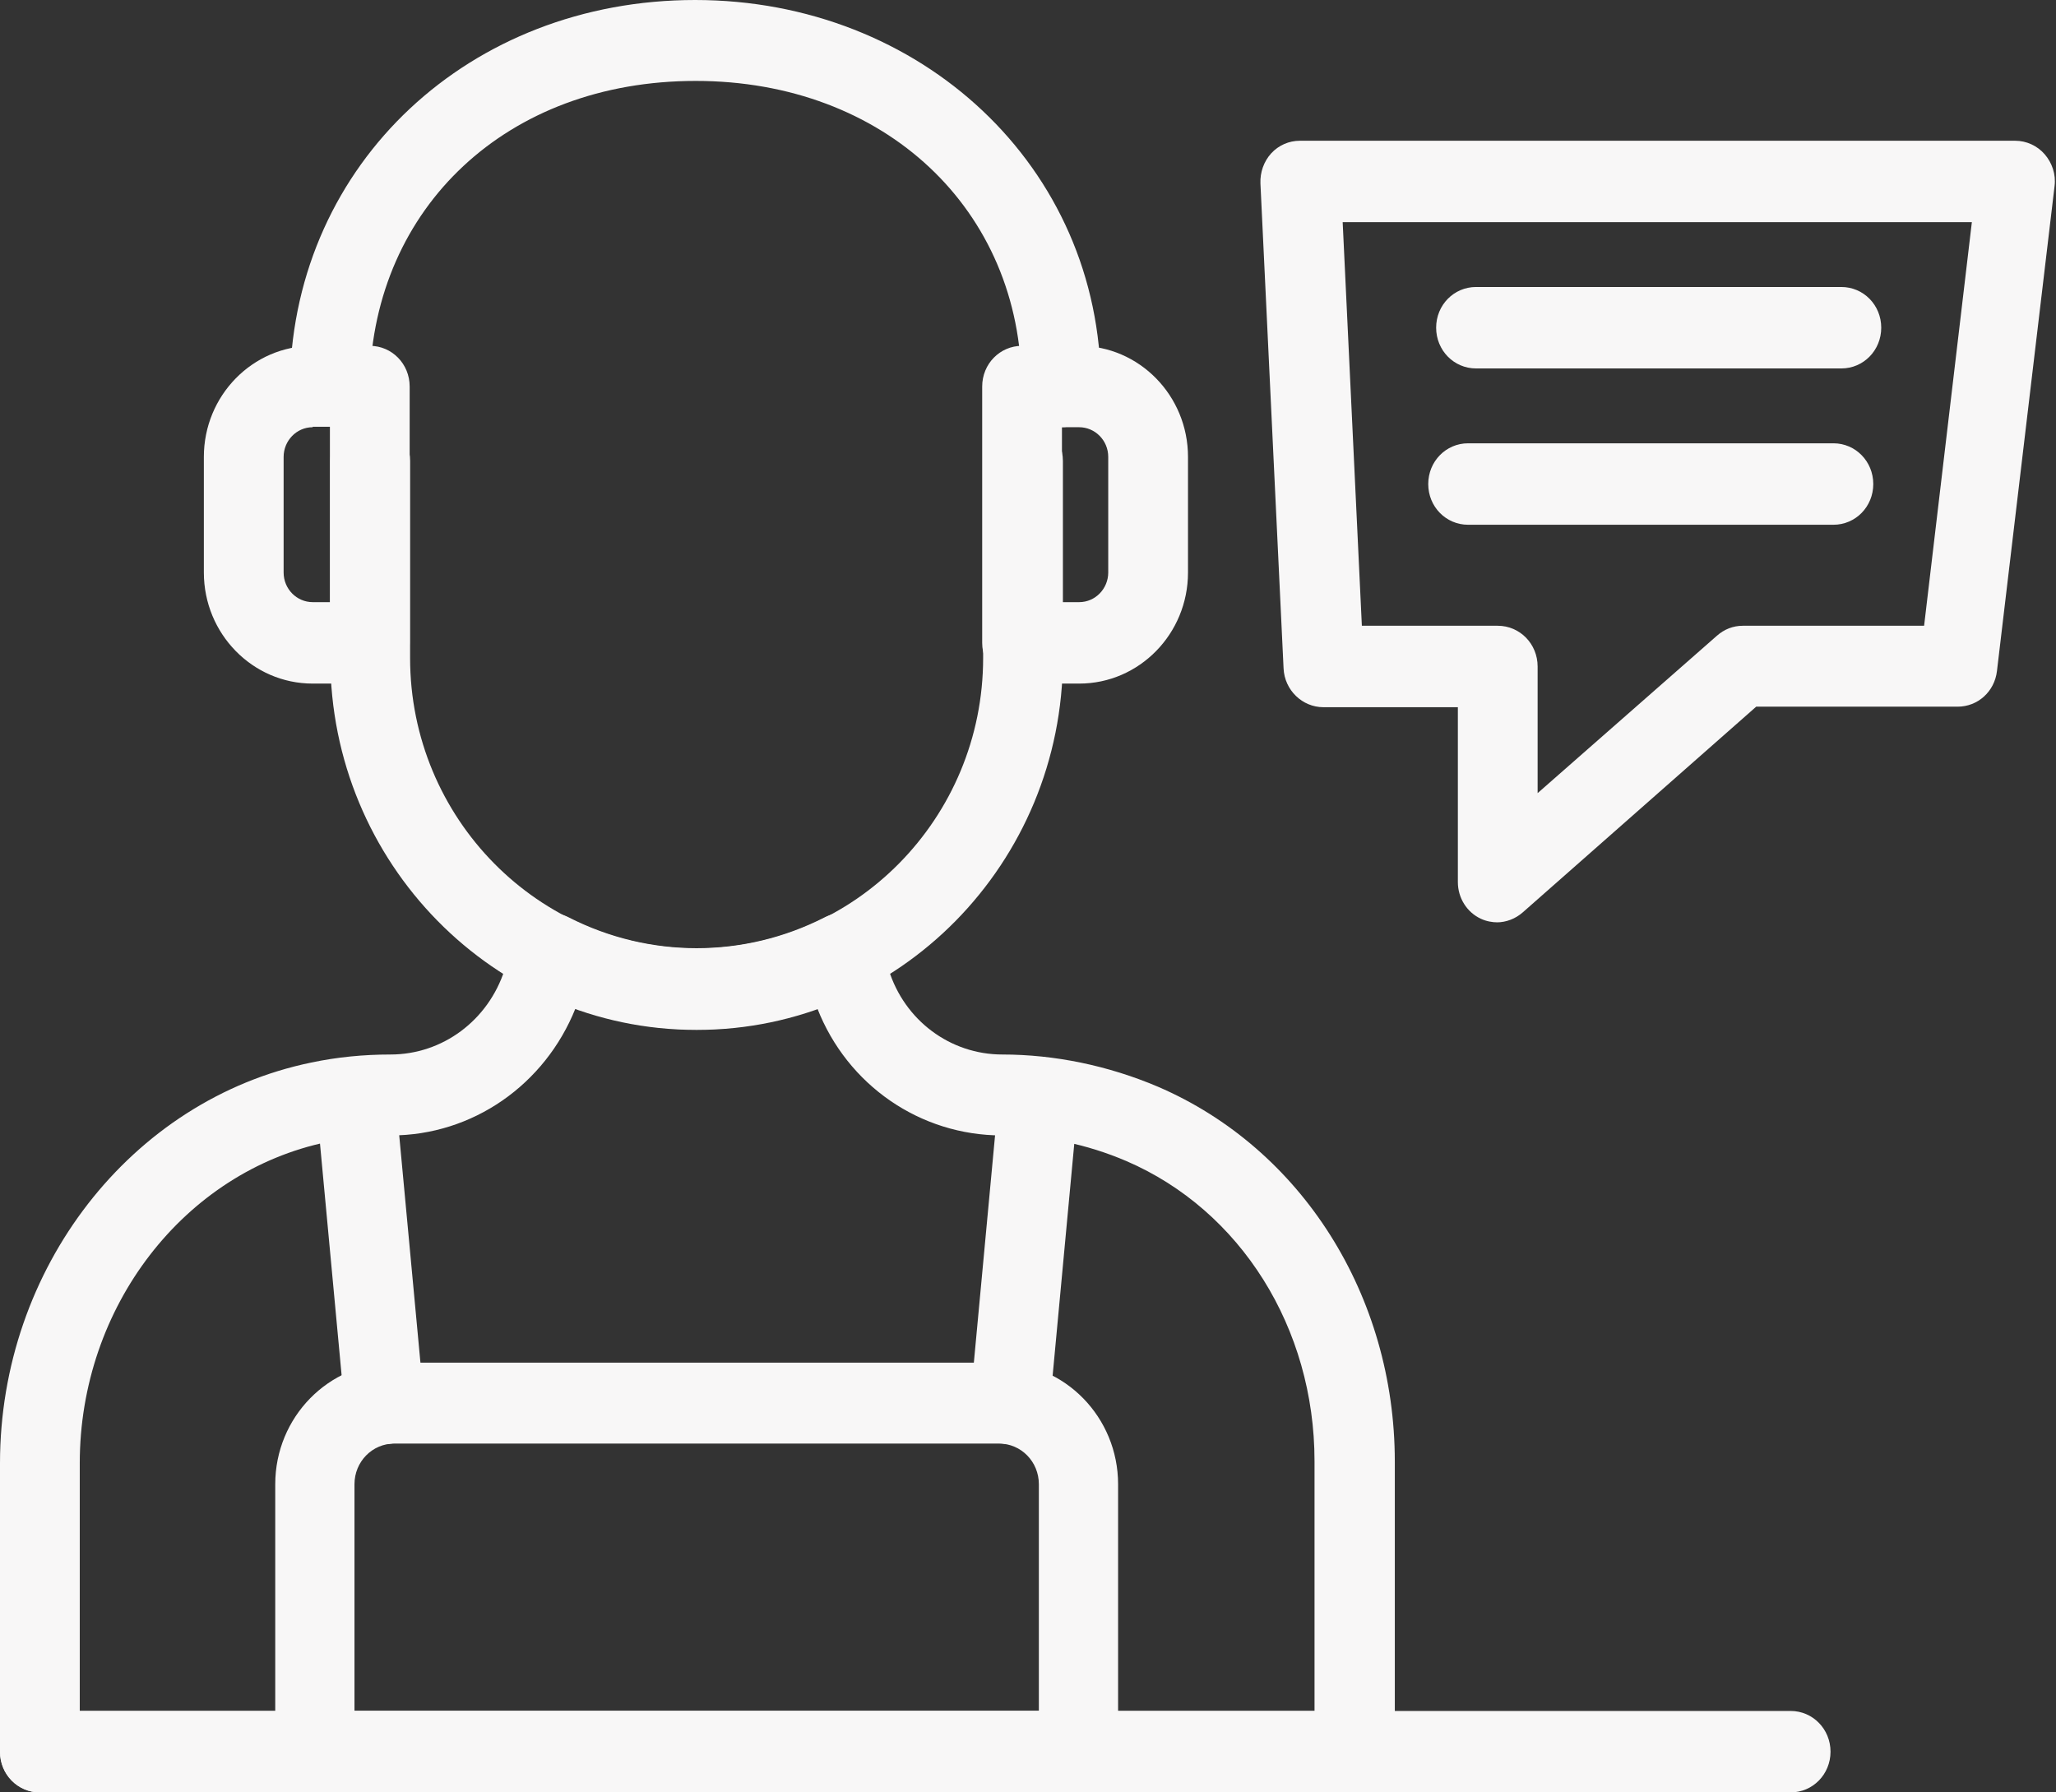
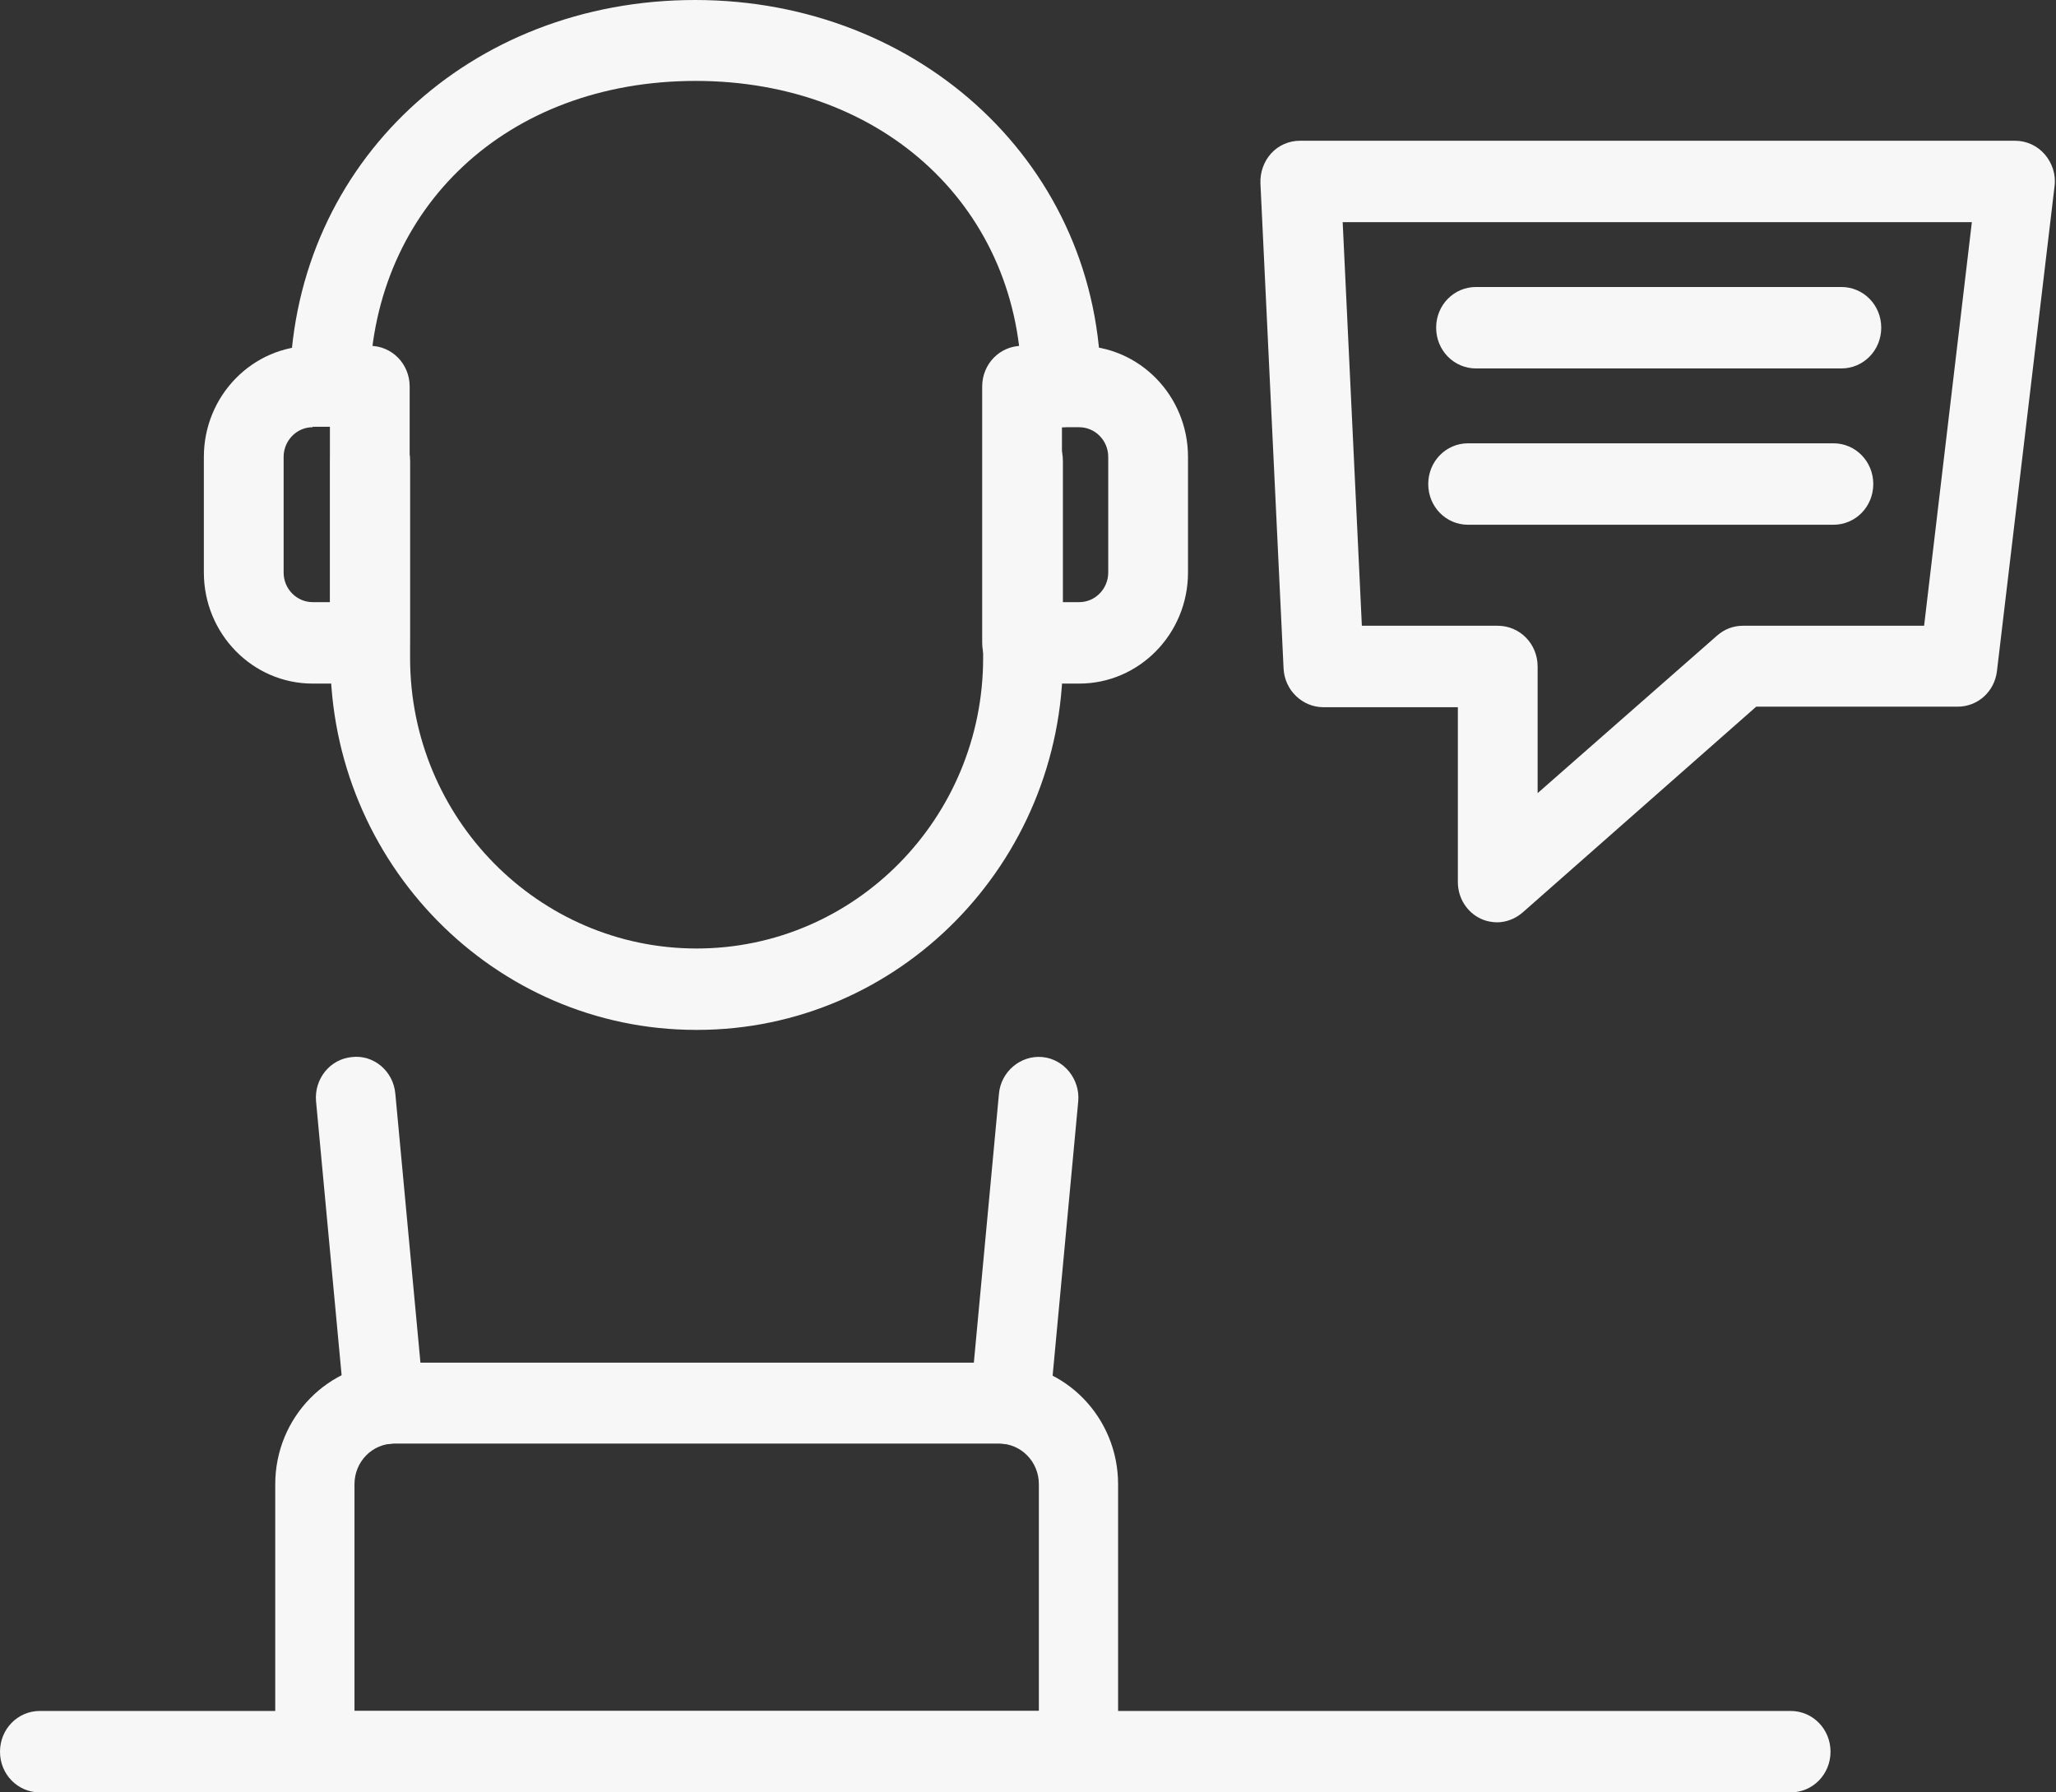
<svg xmlns="http://www.w3.org/2000/svg" width="39" height="34" viewBox="0 0 39 34" fill="none">
  <rect x="0" y="0" width="39" height="34" fill="#333333" stroke="none" />
  <g clip-path="url(#clip0_1789_18828)">
    <path d="M13.205 19.536C9.376 19.536 6.266 16.371 6.266 12.481V8.743C6.266 8.314 6.602 7.971 7.022 7.971C7.442 7.971 7.779 8.314 7.779 8.743V12.481C7.779 15.522 10.216 17.992 13.214 17.992C16.212 17.992 18.649 15.522 18.649 12.481V8.743C18.649 8.314 18.985 7.971 19.406 7.971C19.826 7.971 20.162 8.314 20.162 8.743V12.481C20.162 16.371 17.052 19.536 13.223 19.536H13.205Z" fill="#F8F7F7" />
-     <path d="M25.692 34H0.756C0.336 34 0 33.657 0 33.228V27.755C0 24.065 2.484 20.861 5.902 20.156C6.397 20.051 6.902 20.003 7.406 20.003C8.396 20.003 9.264 19.355 9.573 18.392C9.619 18.23 9.666 18.068 9.713 17.896C9.769 17.667 9.927 17.486 10.133 17.391C10.338 17.296 10.581 17.296 10.787 17.401C12.318 18.182 14.111 18.182 15.643 17.401C15.848 17.296 16.082 17.296 16.297 17.391C16.502 17.486 16.661 17.677 16.717 17.896C16.764 18.068 16.81 18.23 16.857 18.392C17.156 19.355 18.024 20.003 19.014 20.003C20.004 20.003 21.022 20.213 21.965 20.614C24.692 21.786 26.458 24.58 26.458 27.726V33.228C26.458 33.657 26.121 34 25.701 34H25.692ZM1.513 32.455H24.935V27.717C24.935 25.19 23.535 22.959 21.368 22.025C20.611 21.701 19.817 21.538 19.005 21.538C17.455 21.538 16.073 20.585 15.503 19.126C14.027 19.66 12.393 19.66 10.917 19.126C10.338 20.575 8.966 21.538 7.415 21.538C7.014 21.538 6.612 21.577 6.21 21.662C3.493 22.225 1.513 24.79 1.513 27.755V32.455Z" fill="#F8F7F7" />
    <path d="M7.014 12.967H5.931C4.792 12.967 3.867 12.023 3.867 10.86V8.667C3.867 7.504 4.792 6.56 5.931 6.56H7.014C7.435 6.56 7.771 6.903 7.771 7.332V12.195C7.771 12.624 7.435 12.967 7.014 12.967ZM5.931 8.104C5.623 8.104 5.38 8.362 5.38 8.667V10.86C5.38 11.175 5.632 11.422 5.931 11.422H6.258V8.095H5.931V8.104Z" fill="#F8F7F7" />
    <path d="M20.471 12.967H19.387C18.967 12.967 18.631 12.624 18.631 12.195V7.332C18.631 6.903 18.967 6.56 19.387 6.56H20.471C21.61 6.56 22.535 7.504 22.535 8.667V10.86C22.535 12.023 21.61 12.967 20.471 12.967ZM20.144 11.422H20.471C20.779 11.422 21.022 11.165 21.022 10.86V8.667C21.022 8.352 20.77 8.104 20.471 8.104H20.144V11.432V11.422Z" fill="#F8F7F7" />
    <path d="M20.134 8.104C19.714 8.104 19.378 7.761 19.378 7.332C19.378 3.976 16.782 1.535 13.196 1.535C9.609 1.535 7.097 3.938 7.013 7.237C7.004 7.666 6.649 8.009 6.238 7.99C5.818 7.98 5.491 7.628 5.5 7.199C5.603 3.089 8.909 0 13.186 0C17.464 0 20.882 3.156 20.882 7.332C20.882 7.761 20.546 8.104 20.125 8.104H20.134Z" fill="#F8F7F7" />
    <path d="M20.462 34H5.977C5.557 34 5.221 33.657 5.221 33.228V28.155C5.221 26.878 6.239 25.848 7.481 25.848H18.949C20.201 25.848 21.209 26.887 21.209 28.155V33.228C21.209 33.657 20.873 34 20.453 34H20.462ZM6.724 32.455H19.706V28.155C19.706 27.726 19.369 27.383 18.949 27.383H7.481C7.061 27.383 6.724 27.726 6.724 28.155V32.455Z" fill="#F8F7F7" />
    <path d="M7.284 27.392C6.901 27.392 6.574 27.097 6.537 26.697L5.995 20.89C5.958 20.47 6.257 20.089 6.677 20.051C7.088 20.003 7.462 20.318 7.499 20.747L8.041 26.553C8.078 26.973 7.779 27.354 7.359 27.392C7.331 27.392 7.312 27.392 7.284 27.392Z" fill="#F8F7F7" />
    <path d="M19.164 27.392C19.164 27.392 19.117 27.392 19.089 27.392C18.678 27.354 18.37 26.973 18.407 26.553L18.949 20.747C18.986 20.328 19.36 20.013 19.771 20.051C20.182 20.089 20.49 20.471 20.453 20.89L19.911 26.697C19.874 27.097 19.547 27.392 19.164 27.392Z" fill="#F8F7F7" />
    <path d="M28.41 17.496C28.308 17.496 28.196 17.477 28.093 17.429C27.822 17.305 27.654 17.029 27.654 16.733V13.415H25.104C24.703 13.415 24.367 13.091 24.348 12.681L23.909 3.48C23.9 3.27 23.974 3.061 24.114 2.908C24.255 2.755 24.451 2.67 24.656 2.67H38.226C38.441 2.67 38.646 2.765 38.786 2.927C38.926 3.089 39.001 3.308 38.973 3.528L37.88 12.729C37.834 13.12 37.516 13.405 37.133 13.405H33.313L28.887 17.305C28.747 17.429 28.569 17.496 28.392 17.496H28.41ZM25.823 11.87H28.41C28.831 11.87 29.167 12.214 29.167 12.643V15.045L32.566 12.061C32.706 11.937 32.874 11.87 33.061 11.87H36.498L37.404 4.214H25.469L25.833 11.87H25.823Z" fill="#F8F7F7" />
    <path d="M34.928 6.989H27.999C27.578 6.989 27.242 6.645 27.242 6.216C27.242 5.787 27.578 5.444 27.999 5.444H34.928C35.349 5.444 35.685 5.787 35.685 6.216C35.685 6.645 35.349 6.989 34.928 6.989Z" fill="#F8F7F7" />
    <path d="M34.778 9.954H27.848C27.428 9.954 27.092 9.611 27.092 9.182C27.092 8.753 27.428 8.409 27.848 8.409H34.778C35.198 8.409 35.534 8.753 35.534 9.182C35.534 9.611 35.198 9.954 34.778 9.954Z" fill="#F8F7F7" />
    <path d="M33.966 34H0.756C0.336 34 0 33.657 0 33.228C0 32.799 0.336 32.455 0.756 32.455H33.966C34.386 32.455 34.723 32.799 34.723 33.228C34.723 33.657 34.386 34 33.966 34Z" fill="#F8F7F7" />
  </g>
  <defs>
    <clipPath id="clip0_1789_18828">
      <rect width="39" height="34" fill="white" />
    </clipPath>
  </defs>
</svg>